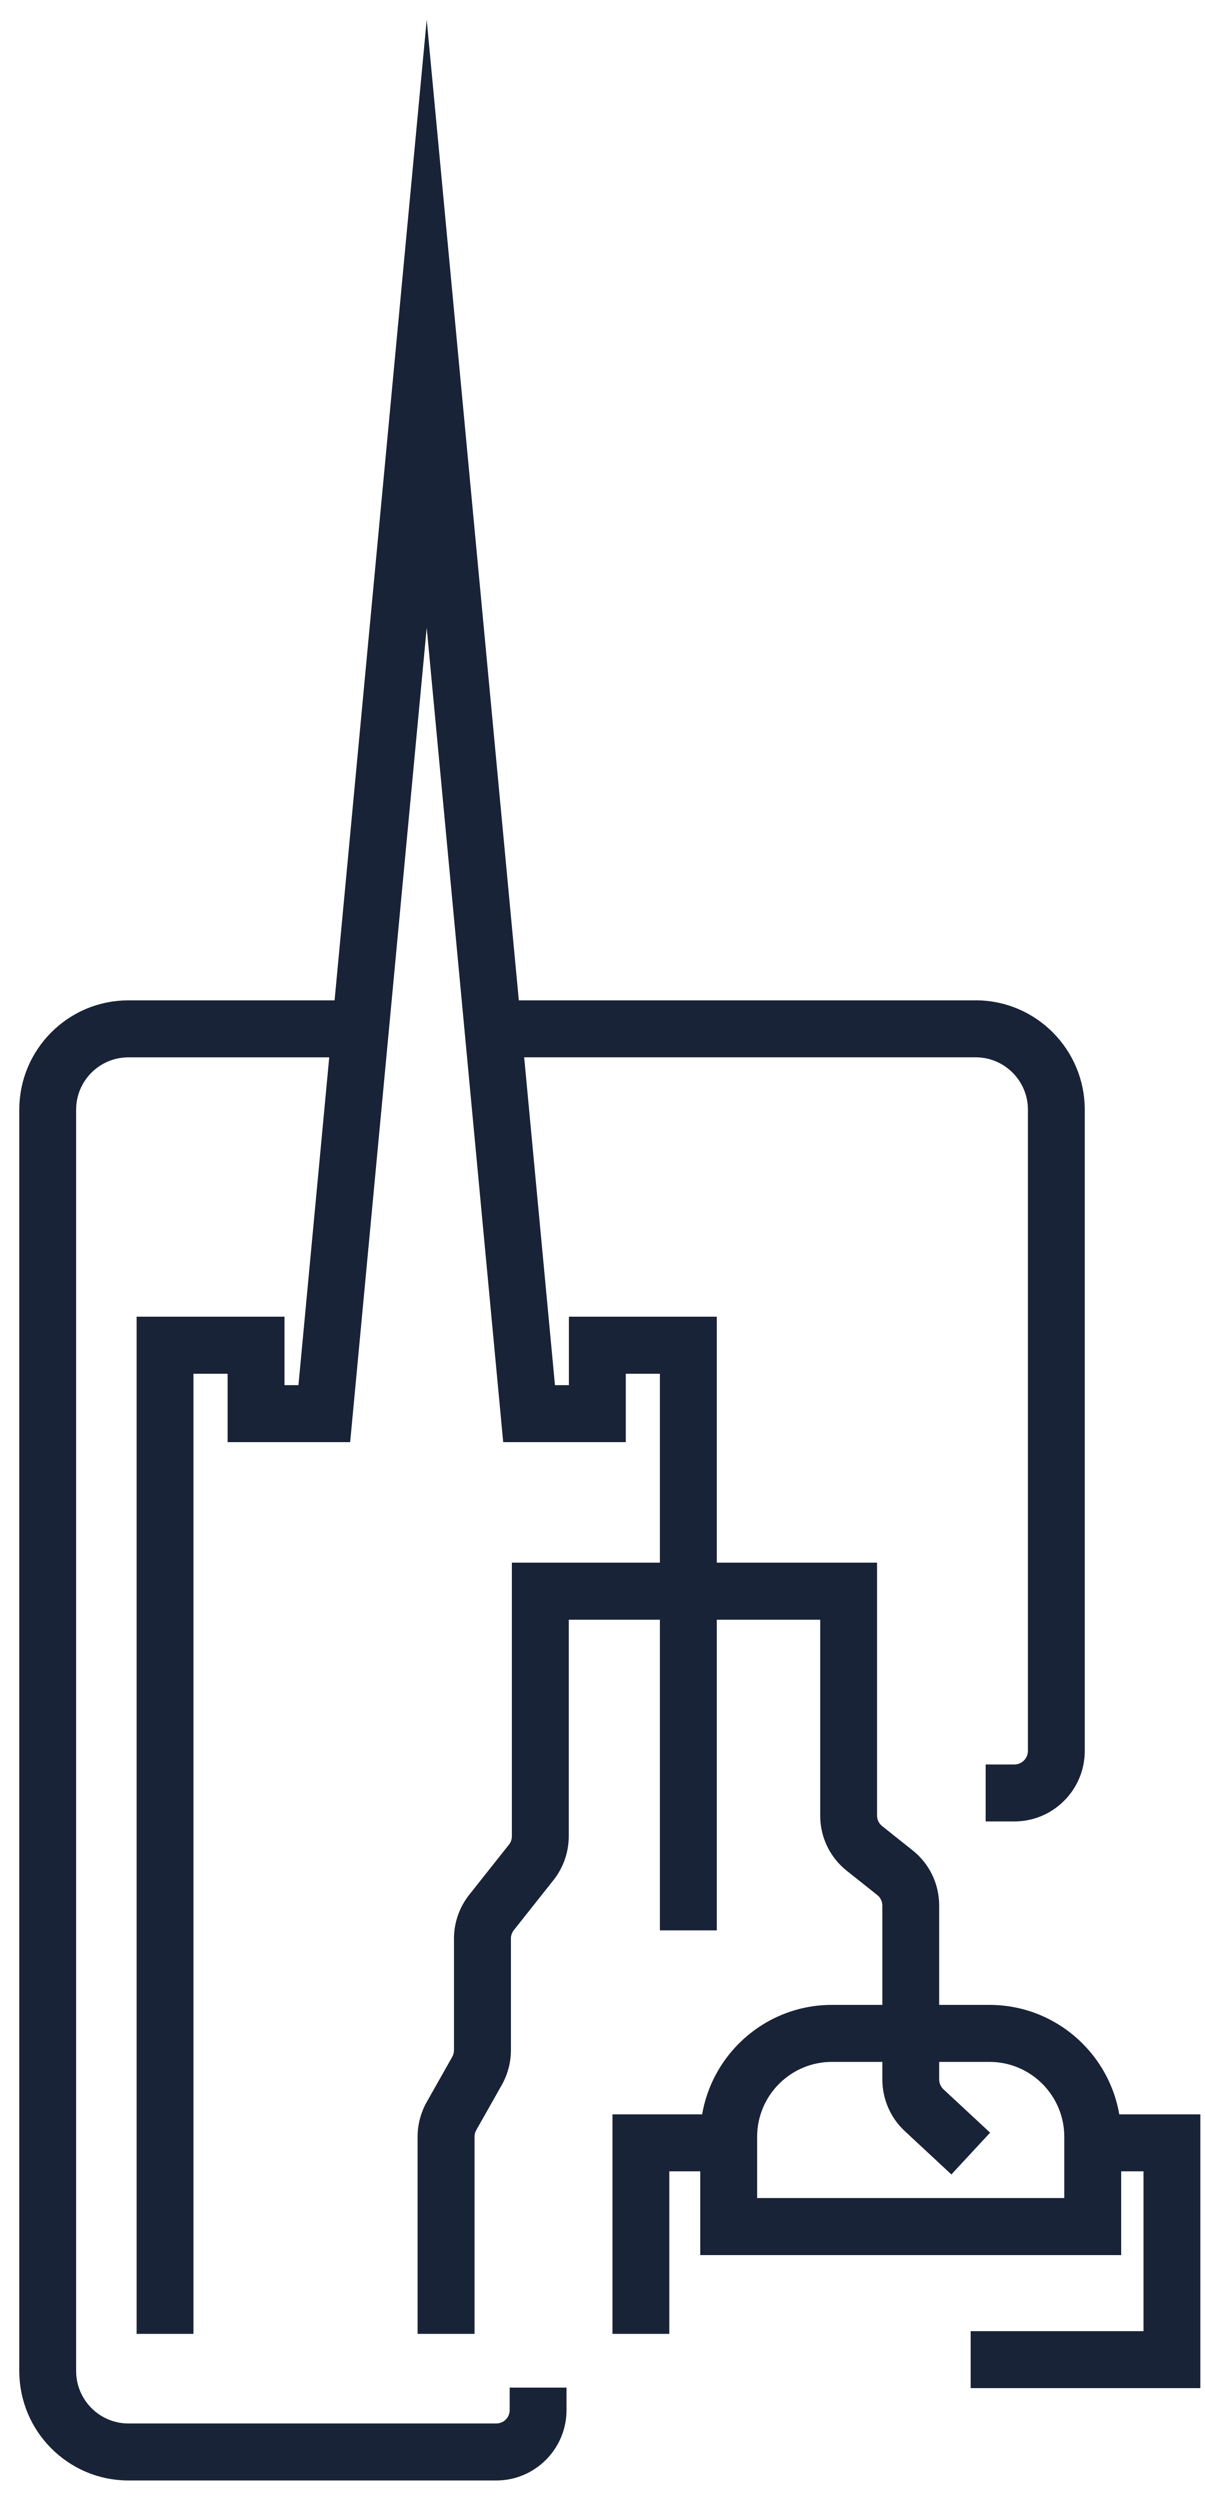
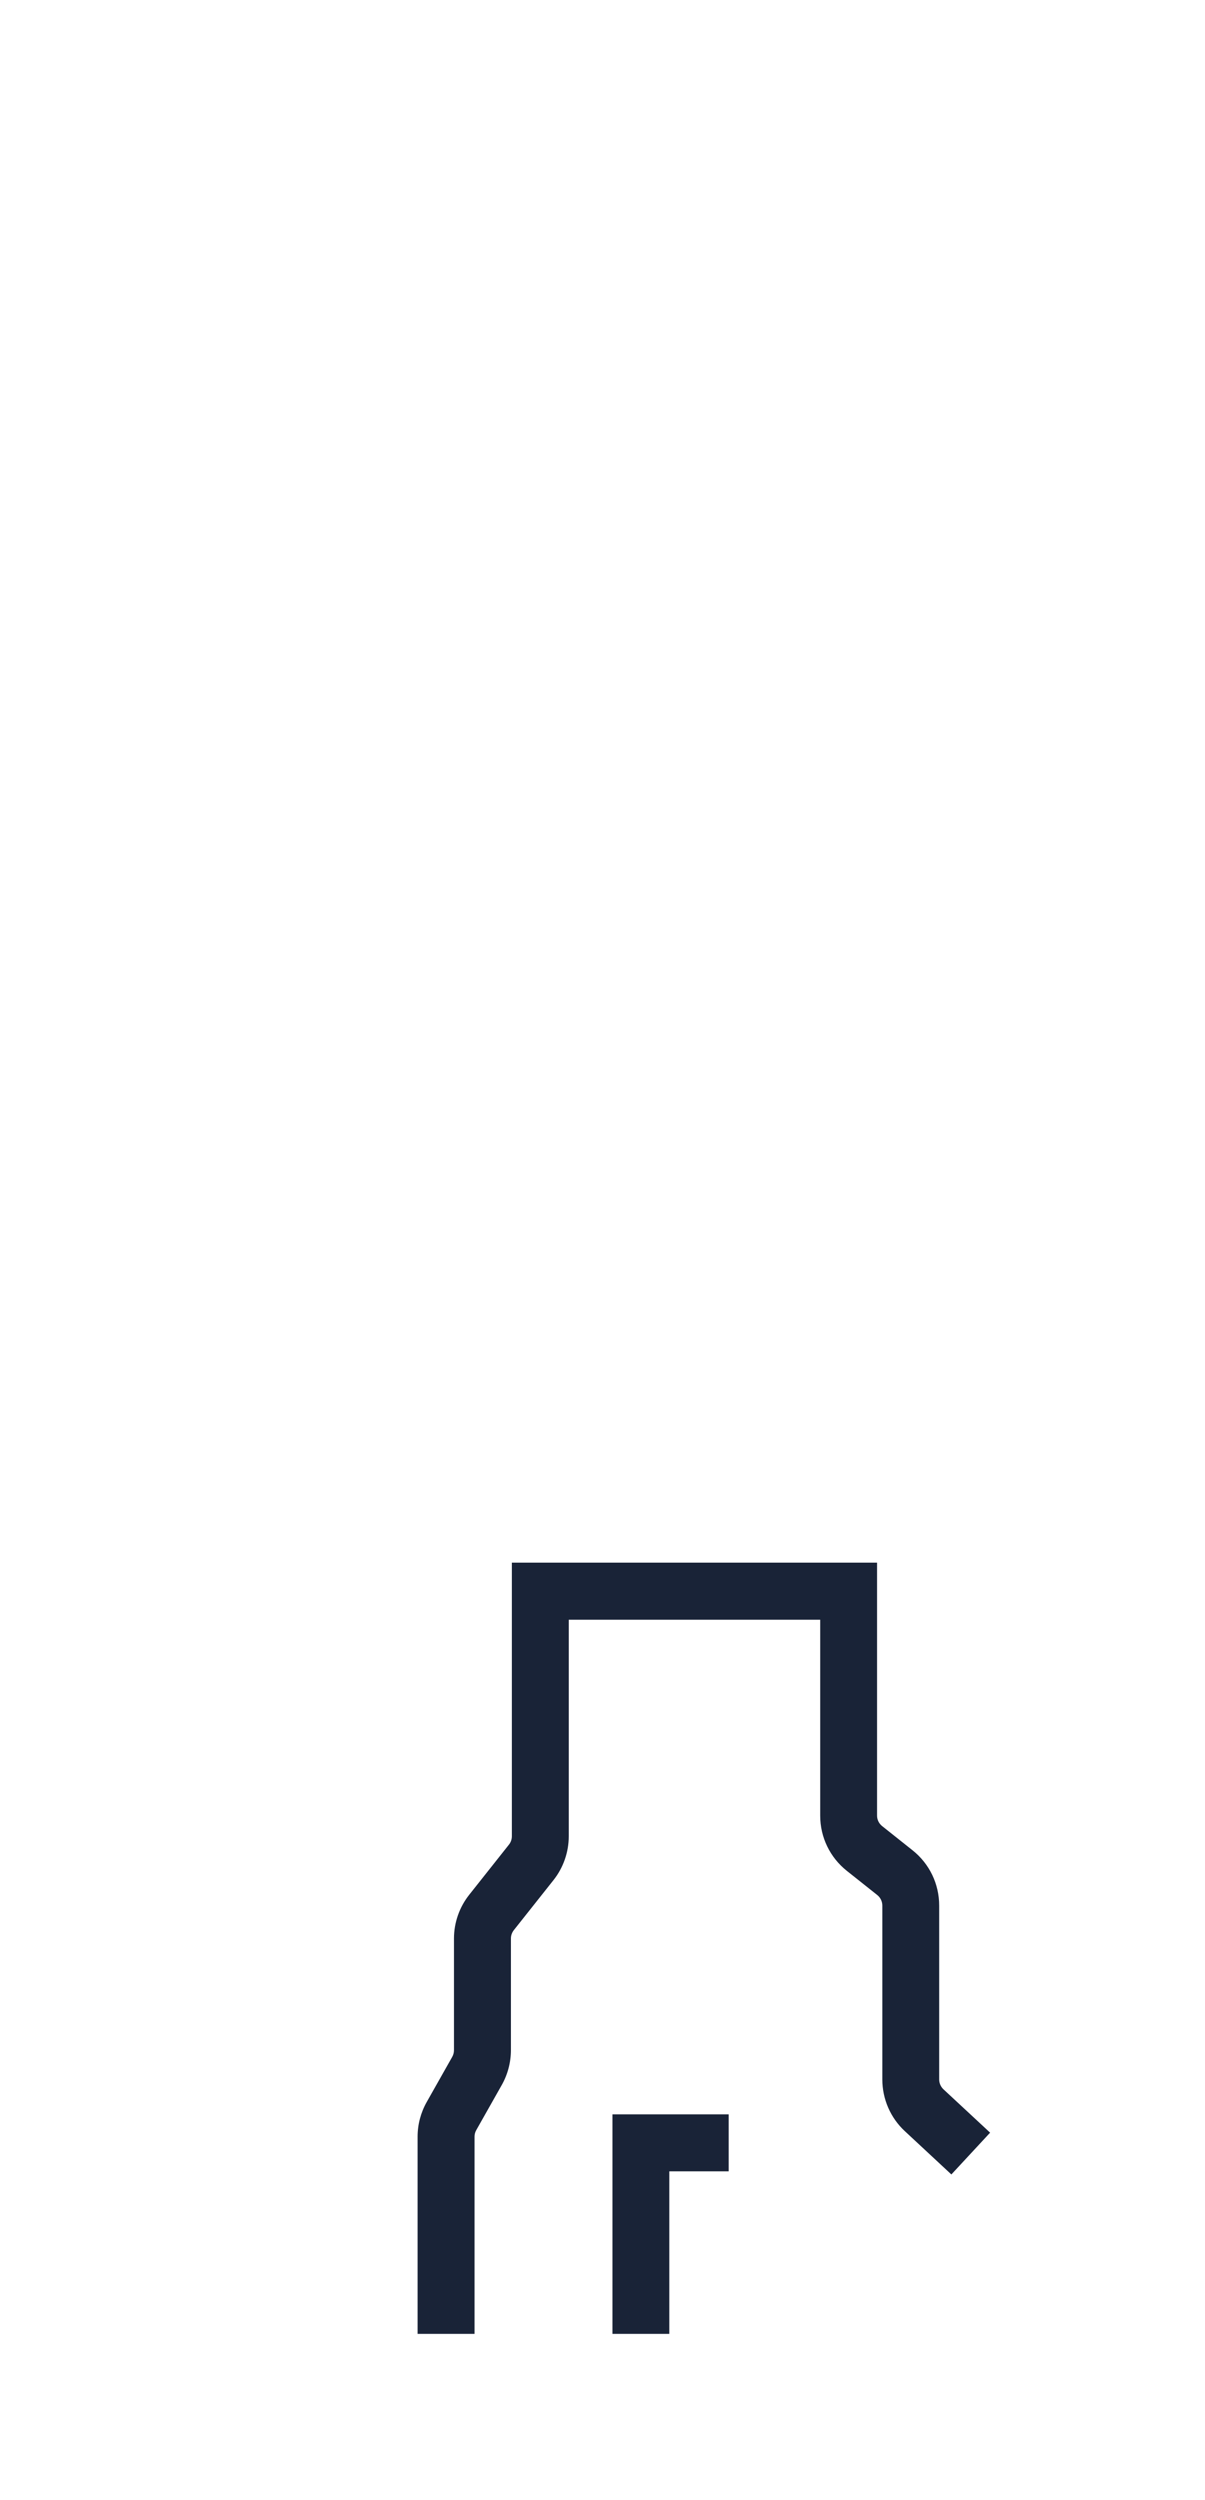
<svg xmlns="http://www.w3.org/2000/svg" width="27" height="56" viewBox="0 0 27 56" fill="none">
-   <path d="M4.335 52.277H3.061V29.493H6.375V31.026H6.687L9.561 0.44L12.435 31.026H12.747V29.493H16.061V43.239H14.786V30.771H14.022V32.303H11.275L9.561 14.062L7.846 32.303H5.1V30.771H4.335V52.277Z" fill="#192337" />
  <path d="M10.631 52.277H9.357V47.859C9.357 47.587 9.428 47.32 9.561 47.084L10.132 46.074C10.159 46.027 10.172 45.974 10.172 45.921V43.421C10.172 43.066 10.294 42.718 10.514 42.441L11.404 41.318C11.446 41.266 11.469 41.2 11.469 41.131V35.002H19.652V40.668C19.652 40.761 19.694 40.846 19.767 40.904L20.447 41.445C20.827 41.747 21.044 42.199 21.044 42.684V46.579C21.044 46.663 21.08 46.742 21.14 46.799L22.185 47.77L21.317 48.706L20.273 47.735C19.953 47.438 19.77 47.017 19.77 46.579V42.684C19.77 42.591 19.728 42.504 19.655 42.446L18.974 41.905C18.596 41.604 18.378 41.154 18.378 40.669V36.281H12.744V41.132C12.744 41.487 12.622 41.836 12.402 42.113L11.513 43.234C11.472 43.287 11.448 43.353 11.448 43.42V45.92C11.448 46.194 11.377 46.465 11.242 46.704L10.671 47.714C10.646 47.758 10.633 47.807 10.633 47.858V52.276L10.631 52.277Z" fill="#192337" />
  <path d="M14.997 52.277H13.723V47.36H16.327V48.636H14.997V52.277Z" fill="#192337" />
-   <path d="M26.896 53.492H21.749V52.216H25.622V48.636H24.484V47.36H26.896V53.492Z" fill="#192337" />
-   <path d="M25.121 50.512H15.69V47.863C15.69 46.234 17.013 44.908 18.639 44.908H22.172C23.798 44.908 25.122 46.234 25.122 47.863V50.512H25.121ZM16.965 49.234H23.847V47.863C23.847 46.937 23.096 46.185 22.172 46.185H18.64C17.716 46.185 16.965 46.937 16.965 47.863V49.234Z" fill="#192337" />
-   <path d="M21.862 22.407H11.242V23.683H21.862C22.507 23.683 23.032 24.209 23.032 24.855V39.219C23.032 39.386 22.896 39.523 22.729 39.523H22.085V40.799H22.729C23.598 40.799 24.306 40.091 24.306 39.219V24.855C24.306 23.505 23.209 22.406 21.861 22.406L21.862 22.407Z" fill="#192337" />
-   <path d="M11.42 53.984C11.42 54.15 11.286 54.284 11.12 54.284H2.878C2.232 54.284 1.706 53.757 1.706 53.109V24.855C1.706 24.209 2.231 23.684 2.875 23.684H7.931V22.407H2.875C1.528 22.407 0.432 23.505 0.432 24.855V53.109C0.432 54.461 1.529 55.561 2.878 55.561H11.12C11.988 55.561 12.694 54.853 12.694 53.984V53.48H11.42V53.984Z" fill="#192337" />
</svg>